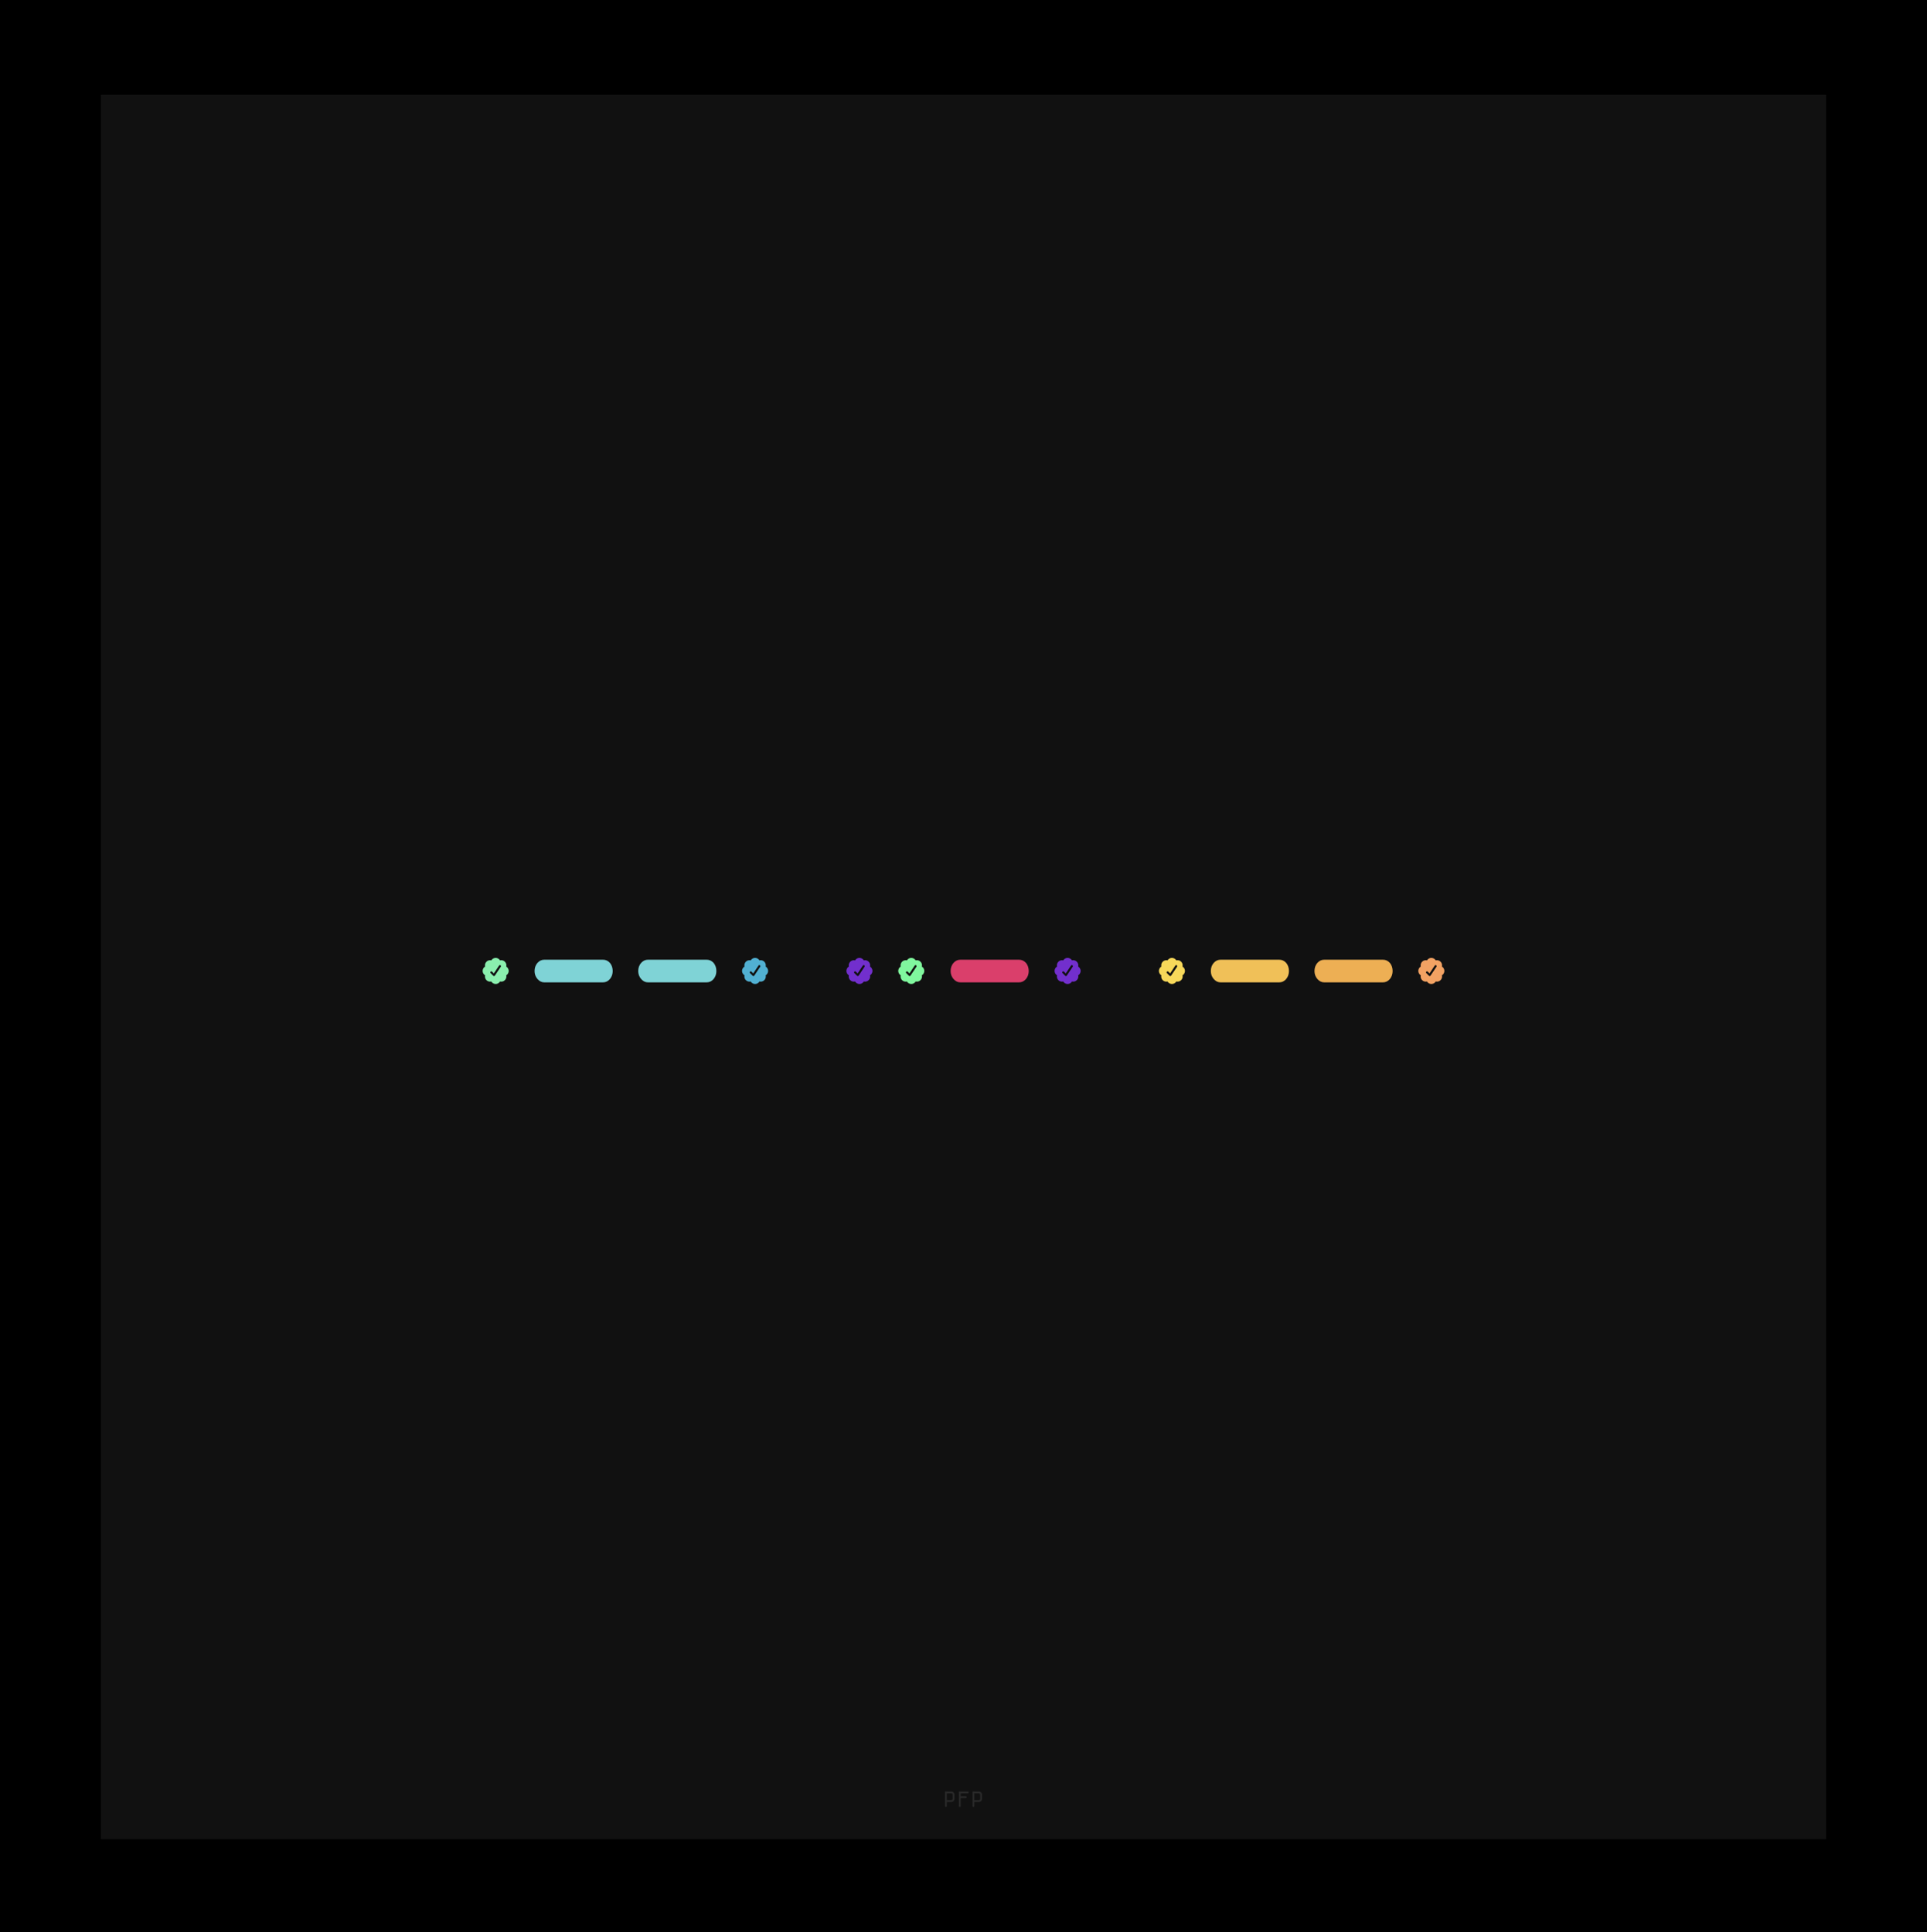
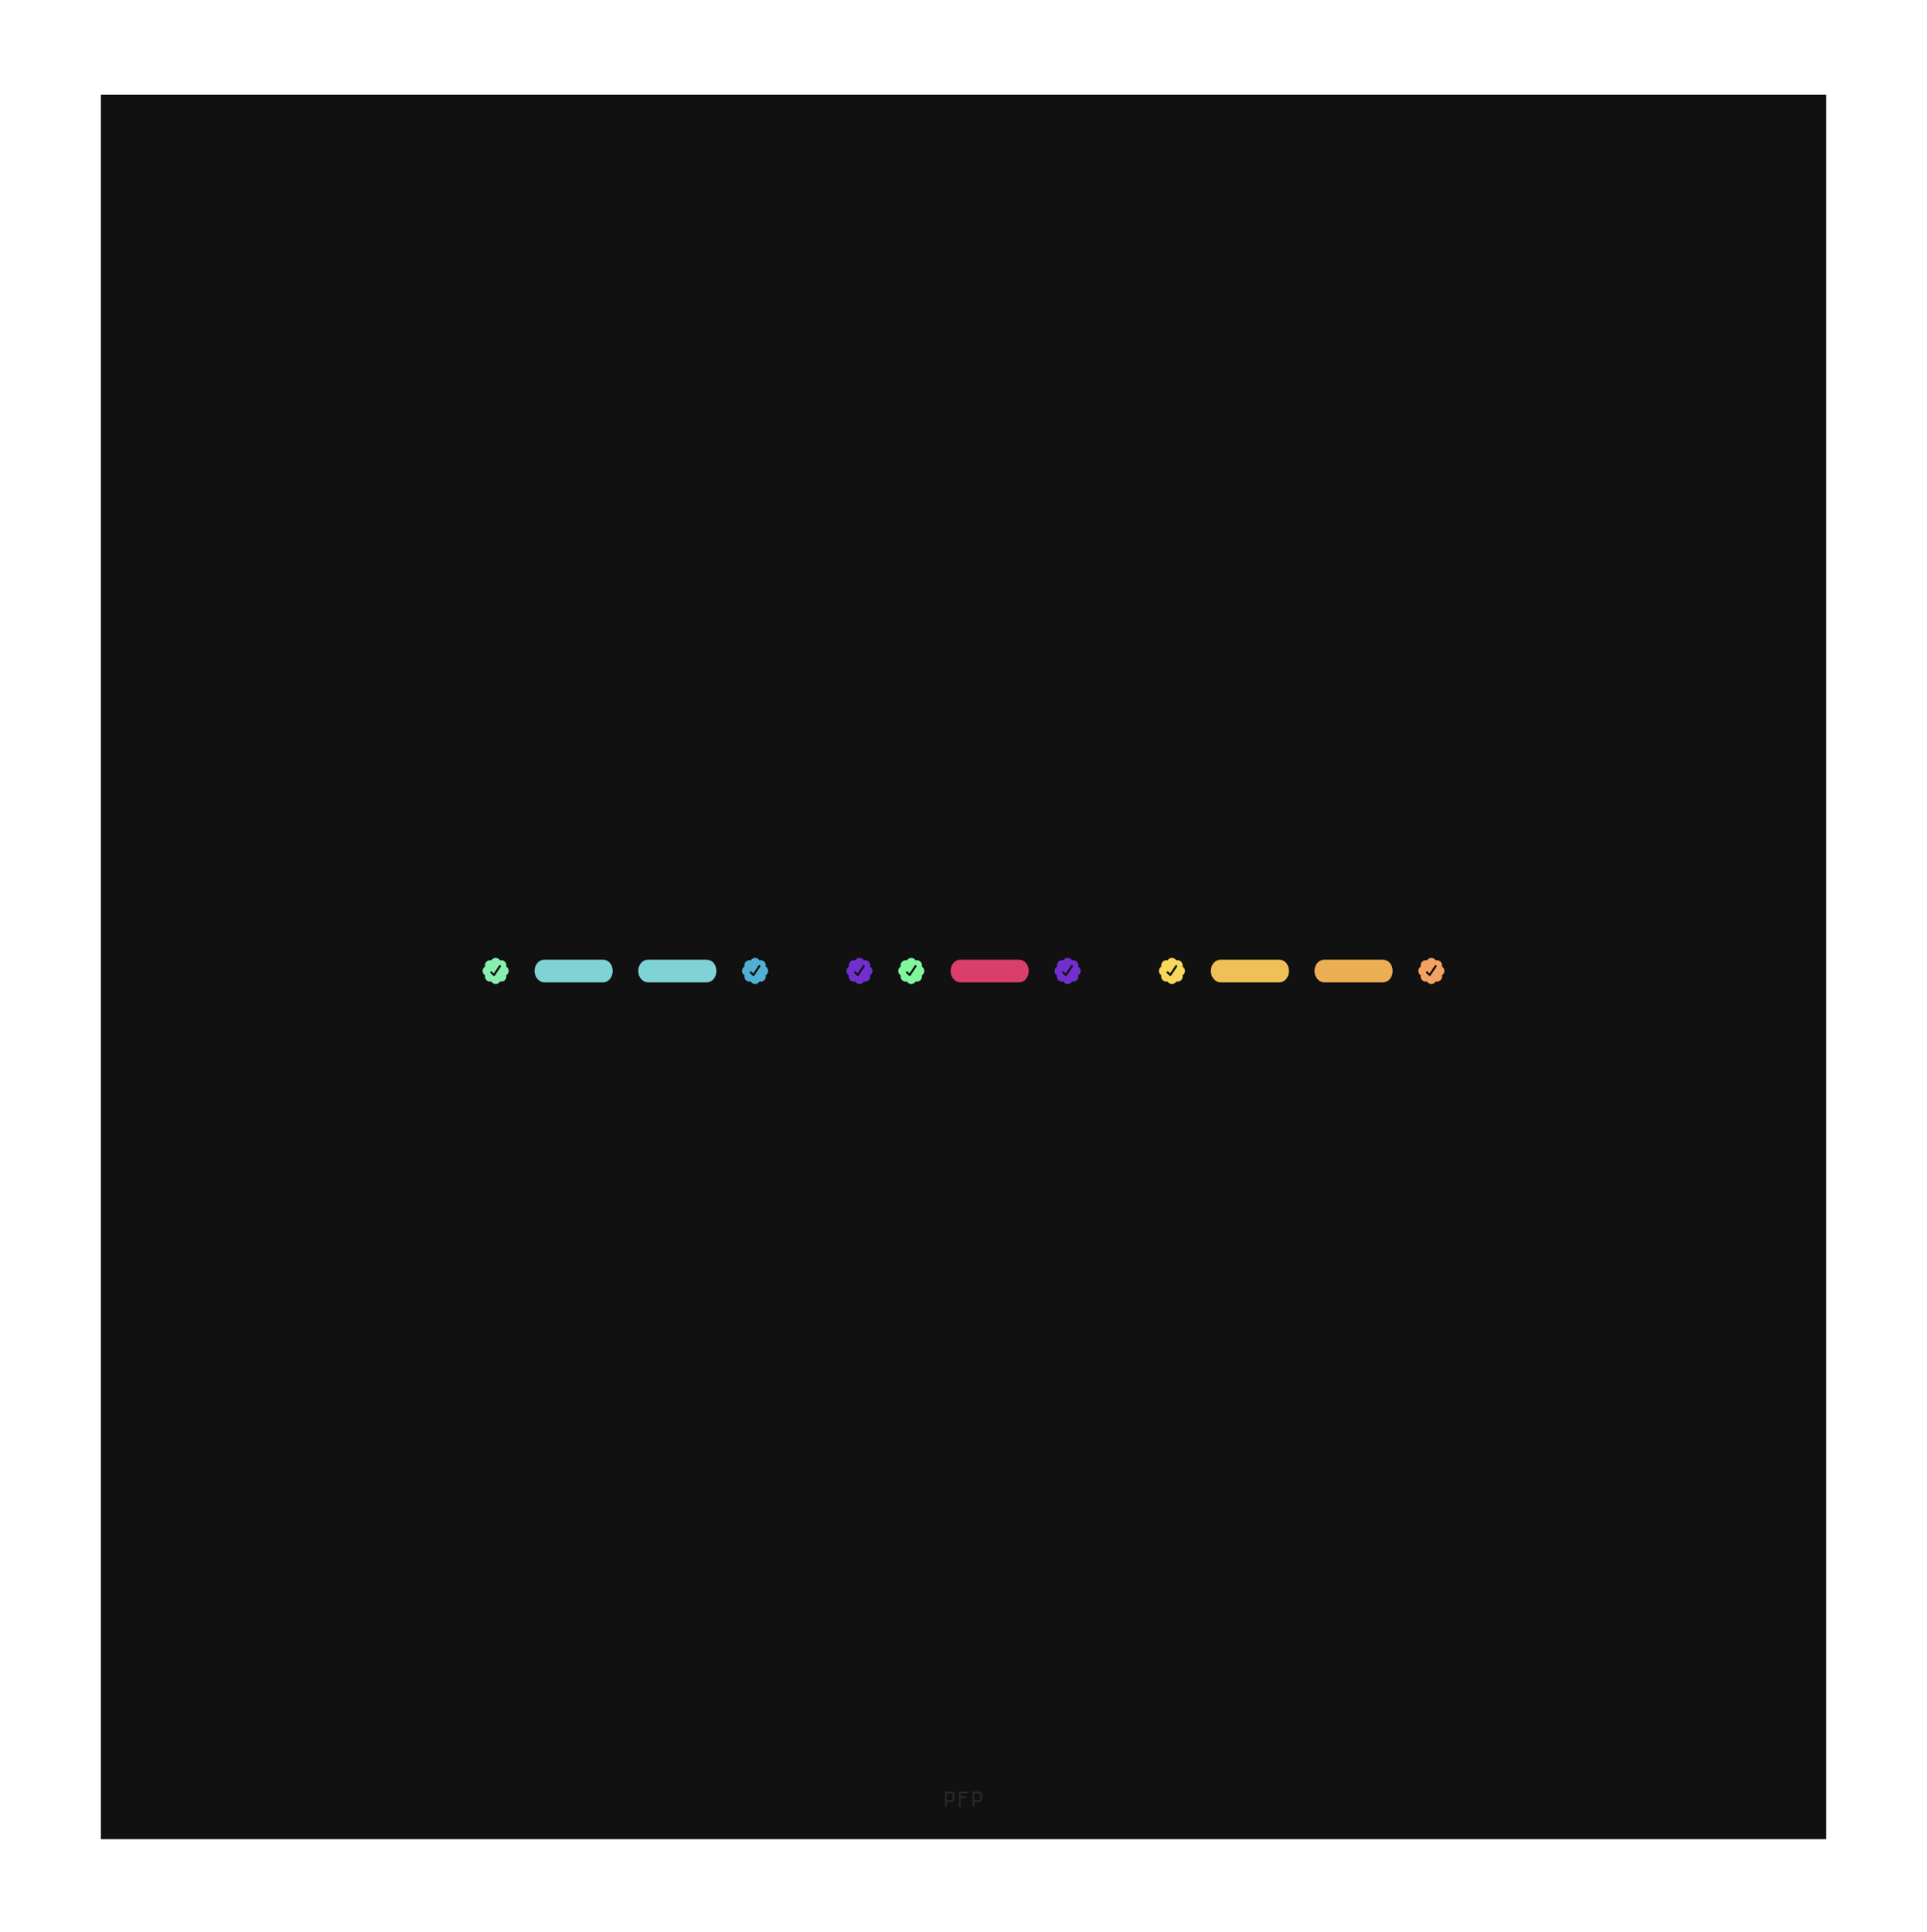
<svg xmlns="http://www.w3.org/2000/svg" id="b" data-name="Layer 2" width="3000" height="3008.889" viewBox="0 0 3000 3008.889">
  <g id="c" data-name="PFP">
-     <path d="m0,0h3000v3008.889H0V0Z" />
    <path d="m157,147.556h2686v2716.333H157V147.556Z" fill="#111" />
    <g>
      <path d="m1473.17,2813.55h-1.124c-.505,0-.914-.409-.914-.958v-23.055l9.893.044c2.758,0,4.993,2.236,4.993,4.994v6.401c0,2.758-2.235,4.994-4.993,4.994h-6.939v6.665c0,.505-.409.914-.915.914Zm.915-10.533h6.939c1.124,0,2.039-.915,2.039-2.04v-6.401c0-1.125-.915-2.04-2.039-2.04h-6.939v10.481Z" fill="#282828" />
      <path d="m1507.908,2790.485v1.125c0,.505-.409.914-.914.914h-11.277v4.449h8.22c.505,0,.914.409.914.914v1.125c0,.505-.409.915-.914.915h-8.22v12.708c0,.505-.41.914-.915.914h-1.125c-.505,0-.914-.409-.914-.914v-23.065h14.232c.505,0,.914.409.913.915Z" fill="#282828" />
      <path d="m1516.021,2813.55h-1.124c-.505,0-.914-.409-.914-.958v-23.055l9.893.044c2.758,0,4.993,2.236,4.993,4.994v6.401c0,2.758-2.235,4.994-4.993,4.994h-6.939v6.665c0,.505-.409.914-.915.914Zm.915-10.533h6.939c1.124,0,2.039-.915,2.039-2.04v-6.401c0-1.125-.915-2.04-2.039-2.04h-6.939v10.481Z" fill="#282828" />
    </g>
    <g>
      <path d="m790.94,1507.974c-.659-1.199-1.646-2.188-2.8-2.917v-.023c.329-1.341.306-2.729-.07-4.046-.377-1.317-1.082-2.518-2.047-3.482-.965-.964-2.164-1.67-3.481-2.047-1.317-.376-2.706-.399-4.047-.07-.706-1.176-1.717-2.141-2.917-2.8-1.2-.658-2.541-1.011-3.905-1.011-2.894,0-5.411,1.528-6.822,3.834-1.341-.329-2.729-.306-4.047.071-1.317.376-2.517,1.082-3.481,2.046-.965.965-1.67,2.165-2.047,3.482-.376,1.317-.399,2.705-.07,4.046-1.177.706-2.141,1.718-2.823,2.917-.658,1.2-1.012,2.541-1.012,3.905,0,2.895,1.529,5.411,3.835,6.823-.329,1.341-.306,2.729.07,4.046.377,1.317,1.059,2.518,2.047,3.481.988.965,2.164,1.671,3.481,2.047,1.317.377,2.706.4,4.047.071.988,1.623,2.541,2.846,4.353,3.435,1.811.588,3.764.518,5.528-.212,1.576-.659,2.894-1.788,3.764-3.223,1.341.329,2.729.306,4.047-.071,1.317-.376,2.517-1.082,3.481-2.047.965-.964,1.67-2.164,2.047-3.481.376-1.317.399-2.705.07-4.046,1.177-.706,2.141-1.718,2.8-2.918.682-1.199,1.012-2.54,1.012-3.905s-.354-2.705-1.012-3.905Zm-11.222-2.705l-9.27,13.903c-.117.188-.259.33-.446.447-.188.118-.377.212-.589.235-.211.023-.423.047-.635,0s-.4-.117-.588-.235l-4.399-4.376c-1.459-1.458.8-3.74,2.258-2.258l2.776,2.775,8.163-12.257c1.153-1.717,3.812.071,2.683,1.788l.047-.023Z" fill="#8aefae" />
      <path d="m949.573,1499.363c2.847,3.482,4.281,7.717,4.281,12.681,0,4.775-1.435,8.916-4.281,12.398-2.987,3.505-6.634,5.246-10.916,5.246h-91.232c-4.116,0-7.669-1.765-10.681-5.246-3.011-3.482-4.517-7.623-4.517-12.398,0-4.964,1.506-9.198,4.517-12.681,2.988-3.316,6.564-4.964,10.681-4.964h91.232c4.259,0,7.905,1.647,10.916,4.964Z" fill="#7fd3d6" />
      <path d="m1110.982,1499.363c2.847,3.482,4.281,7.717,4.281,12.681,0,4.775-1.435,8.916-4.281,12.398-2.988,3.505-6.635,5.246-10.916,5.246h-91.232c-4.117,0-7.692-1.765-10.704-5.246-3.011-3.482-4.517-7.623-4.517-12.398,0-4.964,1.506-9.198,4.517-12.681,3.012-3.316,6.587-4.964,10.704-4.964h91.232c4.258,0,7.904,1.647,10.916,4.964Z" fill="#7fd3d6" />
      <path d="m1194.804,1507.974v-.023c-.682-1.199-1.646-2.188-2.8-2.917.33-1.341.307-2.729-.07-4.046-.376-1.317-1.082-2.518-2.047-3.482s-2.164-1.67-3.481-2.047c-1.317-.376-2.705-.399-4.046-.07-.706-1.176-1.718-2.141-2.918-2.8-1.199-.658-2.54-1.011-3.905-1.011-2.894,0-5.41,1.528-6.822,3.834-1.341-.329-2.729-.306-4.046.071-1.317.376-2.518,1.082-3.482,2.046-.964.965-1.67,2.165-2.047,3.482-.376,1.317-.399,2.705-.07,4.046-1.176.706-2.141,1.718-2.823,2.917-.658,1.2-1.011,2.541-1.011,3.905,0,2.895,1.528,5.411,3.834,6.823-.329,1.341-.306,2.729.07,4.046.377,1.317,1.06,2.518,2.047,3.481.988.965,2.165,1.671,3.482,2.047,1.317.377,2.705.4,4.046.071.988,1.623,2.541,2.846,4.353,3.435,1.812.588,3.764.518,5.528-.212,1.576-.659,2.894-1.788,3.765-3.223,1.341.329,2.729.306,4.046-.071,1.317-.376,2.518-1.082,3.481-2.047.965-.964,1.671-2.164,2.047-3.481.377-1.317.4-2.705.07-4.046,1.177-.706,2.142-1.718,2.8-2.918.683-1.199,1.012-2.54,1.012-3.905s-.353-2.705-1.012-3.905Zm-11.245-2.705l-9.269,13.903c-.118.188-.259.33-.447.447-.188.118-.377.212-.588.235-.212.023-.424.047-.636,0s-.399-.117-.588-.235l-4.399-4.376c-1.459-1.458.8-3.74,2.259-2.258l2.775,2.775,8.164-12.257c1.152-1.717,3.811.071,2.682,1.788l.047-.023Z" fill="#51b0d2" />
    </g>
    <g>
      <path d="m1357.252,1507.974c-.659-1.199-1.646-2.188-2.8-2.917v-.023c.329-1.341.306-2.729-.07-4.046-.377-1.317-1.082-2.518-2.047-3.482-.965-.964-2.164-1.67-3.481-2.047-1.317-.376-2.706-.399-4.047-.07-.706-1.176-1.717-2.141-2.917-2.8-1.2-.658-2.541-1.011-3.905-1.011-2.894,0-5.411,1.528-6.822,3.834-1.341-.329-2.729-.306-4.047.071-1.317.376-2.517,1.082-3.481,2.046-.965.965-1.67,2.165-2.047,3.482-.376,1.317-.399,2.705-.07,4.046-1.177.706-2.141,1.718-2.823,2.917-.658,1.2-1.012,2.541-1.012,3.905,0,2.895,1.529,5.411,3.835,6.823-.329,1.341-.306,2.729.07,4.046.377,1.317,1.059,2.518,2.047,3.481.988.965,2.164,1.671,3.481,2.047,1.317.377,2.706.4,4.047.071.988,1.623,2.541,2.846,4.353,3.435,1.811.588,3.764.518,5.528-.212,1.576-.659,2.894-1.788,3.764-3.223,1.341.329,2.729.306,4.047-.071,1.317-.376,2.517-1.082,3.481-2.047.965-.964,1.67-2.164,2.047-3.481.376-1.317.399-2.705.07-4.046,1.177-.706,2.141-1.718,2.8-2.918.682-1.199,1.012-2.54,1.012-3.905s-.354-2.705-1.012-3.905Zm-11.222-2.705l-9.27,13.903c-.117.188-.259.33-.446.447-.188.118-.377.212-.589.235-.211.023-.423.047-.635,0s-.4-.117-.588-.235l-4.399-4.376c-1.459-1.458.8-3.74,2.258-2.258l2.776,2.775,8.163-12.257c1.153-1.717,3.812.071,2.683,1.788l.047-.023Z" fill="#722fcd" />
      <path d="m1437.968,1507.974c-.658-1.199-1.646-2.188-2.799-2.917v-.023c.329-1.341.306-2.729-.071-4.046-.376-1.317-1.082-2.518-2.047-3.482s-2.164-1.67-3.481-2.047c-1.317-.376-2.705-.399-4.046-.07-.706-1.176-1.718-2.141-2.918-2.8-1.199-.658-2.54-1.011-3.905-1.011-2.894,0-5.41,1.528-6.822,3.834-1.341-.329-2.729-.306-4.046.071-1.317.376-2.518,1.082-3.482,2.046-.964.965-1.67,2.165-2.046,3.482-.377,1.317-.4,2.705-.071,4.046-1.176.706-2.141,1.718-2.823,2.917-.658,1.2-1.011,2.541-1.011,3.905,0,2.895,1.528,5.411,3.834,6.823-.329,1.341-.306,2.729.071,4.046.376,1.317,1.059,2.518,2.046,3.481.988.965,2.165,1.671,3.482,2.047,1.317.377,2.705.4,4.046.071.988,1.623,2.541,2.846,4.353,3.435,1.812.588,3.764.518,5.528-.212,1.576-.659,2.894-1.788,3.765-3.223,1.341.329,2.729.306,4.046-.071,1.317-.376,2.518-1.082,3.481-2.047.965-.964,1.671-2.164,2.047-3.481.377-1.317.4-2.705.071-4.046,1.176-.706,2.141-1.718,2.799-2.918.683-1.199,1.012-2.54,1.012-3.905s-.353-2.705-1.012-3.905Zm-11.222-2.705l-9.269,13.903c-.118.188-.259.33-.447.447-.188.118-.376.212-.588.235s-.424.047-.636,0c-.211-.047-.399-.117-.588-.235l-4.399-4.376c-1.458-1.458.8-3.74,2.259-2.258l2.776,2.775,8.163-12.257c1.152-1.717,3.811.071,2.682,1.788l.047-.023Z" fill="#80f79e" />
      <path d="m1597.283,1499.363c2.847,3.482,4.282,7.717,4.282,12.681,0,4.775-1.436,8.916-4.282,12.398-2.987,3.505-6.634,5.246-10.916,5.246h-91.232c-4.116,0-7.669-1.765-10.68-5.246-3.012-3.482-4.518-7.623-4.518-12.398,0-4.964,1.506-9.198,4.518-12.681,2.987-3.316,6.563-4.964,10.68-4.964h91.232c4.259,0,7.905,1.647,10.916,4.964Z" fill="#da3f6b" />
      <path d="m1681.34,1507.974v-.023c-.682-1.199-1.646-2.188-2.799-2.917.329-1.341.306-2.729-.071-4.046-.376-1.317-1.082-2.518-2.046-3.482-.965-.964-2.165-1.67-3.482-2.047-1.317-.376-2.705-.399-4.046-.07-.706-1.176-1.718-2.141-2.917-2.8-1.2-.658-2.541-1.011-3.906-1.011-2.894,0-5.41,1.528-6.822,3.834-1.341-.329-2.729-.306-4.046.071-1.317.376-2.518,1.082-3.481,2.046s-1.671,2.165-2.047,3.482c-.377,1.317-.4,2.705-.071,4.046-1.176.706-2.141,1.718-2.822,2.917-.659,1.2-1.012,2.541-1.012,3.905,0,2.895,1.529,5.411,3.834,6.823-.329,1.341-.306,2.729.071,4.046.376,1.317,1.059,2.518,2.047,3.481.987.965,2.164,1.671,3.481,2.047,1.317.377,2.705.4,4.046.071.988,1.623,2.541,2.846,4.353,3.435,1.812.588,3.764.518,5.528-.212,1.576-.659,2.894-1.788,3.765-3.223,1.341.329,2.729.306,4.046-.071,1.317-.376,2.518-1.082,3.482-2.047s1.67-2.164,2.046-3.481c.377-1.317.4-2.705.071-4.046,1.176-.706,2.141-1.718,2.799-2.918.683-1.199,1.012-2.54,1.012-3.905s-.353-2.705-1.012-3.905Zm-11.245-2.705l-9.269,13.903c-.118.188-.259.33-.447.447-.188.118-.376.212-.588.235s-.424.047-.636,0-.399-.117-.588-.235l-4.399-4.376c-1.458-1.458.8-3.74,2.259-2.258l2.776,2.775,8.163-12.257c1.152-1.717,3.811.071,2.682,1.788l.047-.023Z" fill="#722fcd" />
    </g>
    <g>
      <path d="m1843.755,1507.974c-.659-1.199-1.646-2.188-2.8-2.917v-.023c.329-1.341.306-2.729-.07-4.046-.377-1.317-1.082-2.518-2.047-3.482-.965-.964-2.164-1.67-3.481-2.047-1.317-.376-2.706-.399-4.047-.07-.706-1.176-1.717-2.141-2.917-2.8-1.2-.658-2.541-1.011-3.905-1.011-2.894,0-5.411,1.528-6.822,3.834-1.341-.329-2.729-.306-4.047.071-1.317.376-2.517,1.082-3.481,2.046-.965.965-1.67,2.165-2.047,3.482-.376,1.317-.399,2.705-.07,4.046-1.177.706-2.141,1.718-2.823,2.917-.658,1.2-1.012,2.541-1.012,3.905,0,2.895,1.529,5.411,3.835,6.823-.329,1.341-.306,2.729.07,4.046.377,1.317,1.059,2.518,2.047,3.481.988.965,2.164,1.671,3.481,2.047,1.317.377,2.706.4,4.047.071.988,1.623,2.541,2.846,4.353,3.435,1.811.588,3.764.518,5.528-.212,1.576-.659,2.894-1.788,3.764-3.223,1.341.329,2.729.306,4.047-.071,1.317-.376,2.517-1.082,3.481-2.047.965-.964,1.67-2.164,2.047-3.481.376-1.317.399-2.705.07-4.046,1.177-.706,2.141-1.718,2.8-2.918.682-1.199,1.012-2.54,1.012-3.905s-.354-2.705-1.012-3.905Zm-11.222-2.705l-9.27,13.903c-.117.188-.259.33-.446.447-.188.118-.377.212-.589.235-.211.023-.423.047-.635,0s-.4-.117-.588-.235l-4.399-4.376c-1.459-1.458.8-3.74,2.258-2.258l2.776,2.775,8.163-12.257c1.153-1.717,3.812.071,2.683,1.788l.047-.023Z" fill="#f7d85a" />
      <path d="m2002.388,1499.363c2.847,3.482,4.281,7.717,4.281,12.681,0,4.775-1.435,8.916-4.281,12.398-2.987,3.505-6.634,5.246-10.916,5.246h-91.232c-4.116,0-7.669-1.765-10.681-5.246-3.011-3.482-4.517-7.623-4.517-12.398,0-4.964,1.506-9.198,4.517-12.681,2.988-3.316,6.564-4.964,10.681-4.964h91.232c4.259,0,7.905,1.647,10.916,4.964Z" fill="#f0c058" />
      <path d="m2163.797,1499.363c2.847,3.482,4.281,7.717,4.281,12.681,0,4.775-1.435,8.916-4.281,12.398-2.988,3.505-6.635,5.246-10.916,5.246h-91.232c-4.117,0-7.692-1.765-10.704-5.246-3.011-3.482-4.517-7.623-4.517-12.398,0-4.964,1.506-9.198,4.517-12.681,3.012-3.316,6.587-4.964,10.704-4.964h91.232c4.258,0,7.904,1.647,10.916,4.964Z" fill="#edaf54" />
      <path d="m2247.618,1507.974v-.023c-.682-1.199-1.646-2.188-2.8-2.917.33-1.341.307-2.729-.07-4.046-.376-1.317-1.082-2.518-2.047-3.482s-2.164-1.67-3.481-2.047c-1.317-.376-2.705-.399-4.046-.07-.706-1.176-1.718-2.141-2.918-2.8-1.199-.658-2.54-1.011-3.905-1.011-2.894,0-5.41,1.528-6.822,3.834-1.341-.329-2.729-.306-4.046.071-1.317.376-2.518,1.082-3.482,2.046-.964.965-1.67,2.165-2.047,3.482-.376,1.317-.399,2.705-.07,4.046-1.176.706-2.141,1.718-2.823,2.917-.658,1.2-1.011,2.541-1.011,3.905,0,2.895,1.528,5.411,3.834,6.823-.329,1.341-.306,2.729.07,4.046.377,1.317,1.06,2.518,2.047,3.481.988.965,2.165,1.671,3.482,2.047,1.317.377,2.705.4,4.046.071.988,1.623,2.541,2.846,4.353,3.435,1.812.588,3.764.518,5.528-.212,1.576-.659,2.894-1.788,3.765-3.223,1.341.329,2.729.306,4.046-.071,1.317-.376,2.518-1.082,3.481-2.047.965-.964,1.671-2.164,2.047-3.481.377-1.317.4-2.705.07-4.046,1.177-.706,2.142-1.718,2.8-2.918.683-1.199,1.012-2.54,1.012-3.905s-.353-2.705-1.012-3.905Zm-11.245-2.705l-9.269,13.903c-.118.188-.259.33-.447.447-.188.118-.377.212-.588.235-.212.023-.424.047-.636,0s-.399-.117-.588-.235l-4.399-4.376c-1.459-1.458.8-3.74,2.259-2.258l2.775,2.775,8.164-12.257c1.152-1.717,3.811.071,2.682,1.788l.047-.023Z" fill="#f2a263" />
    </g>
  </g>
</svg>